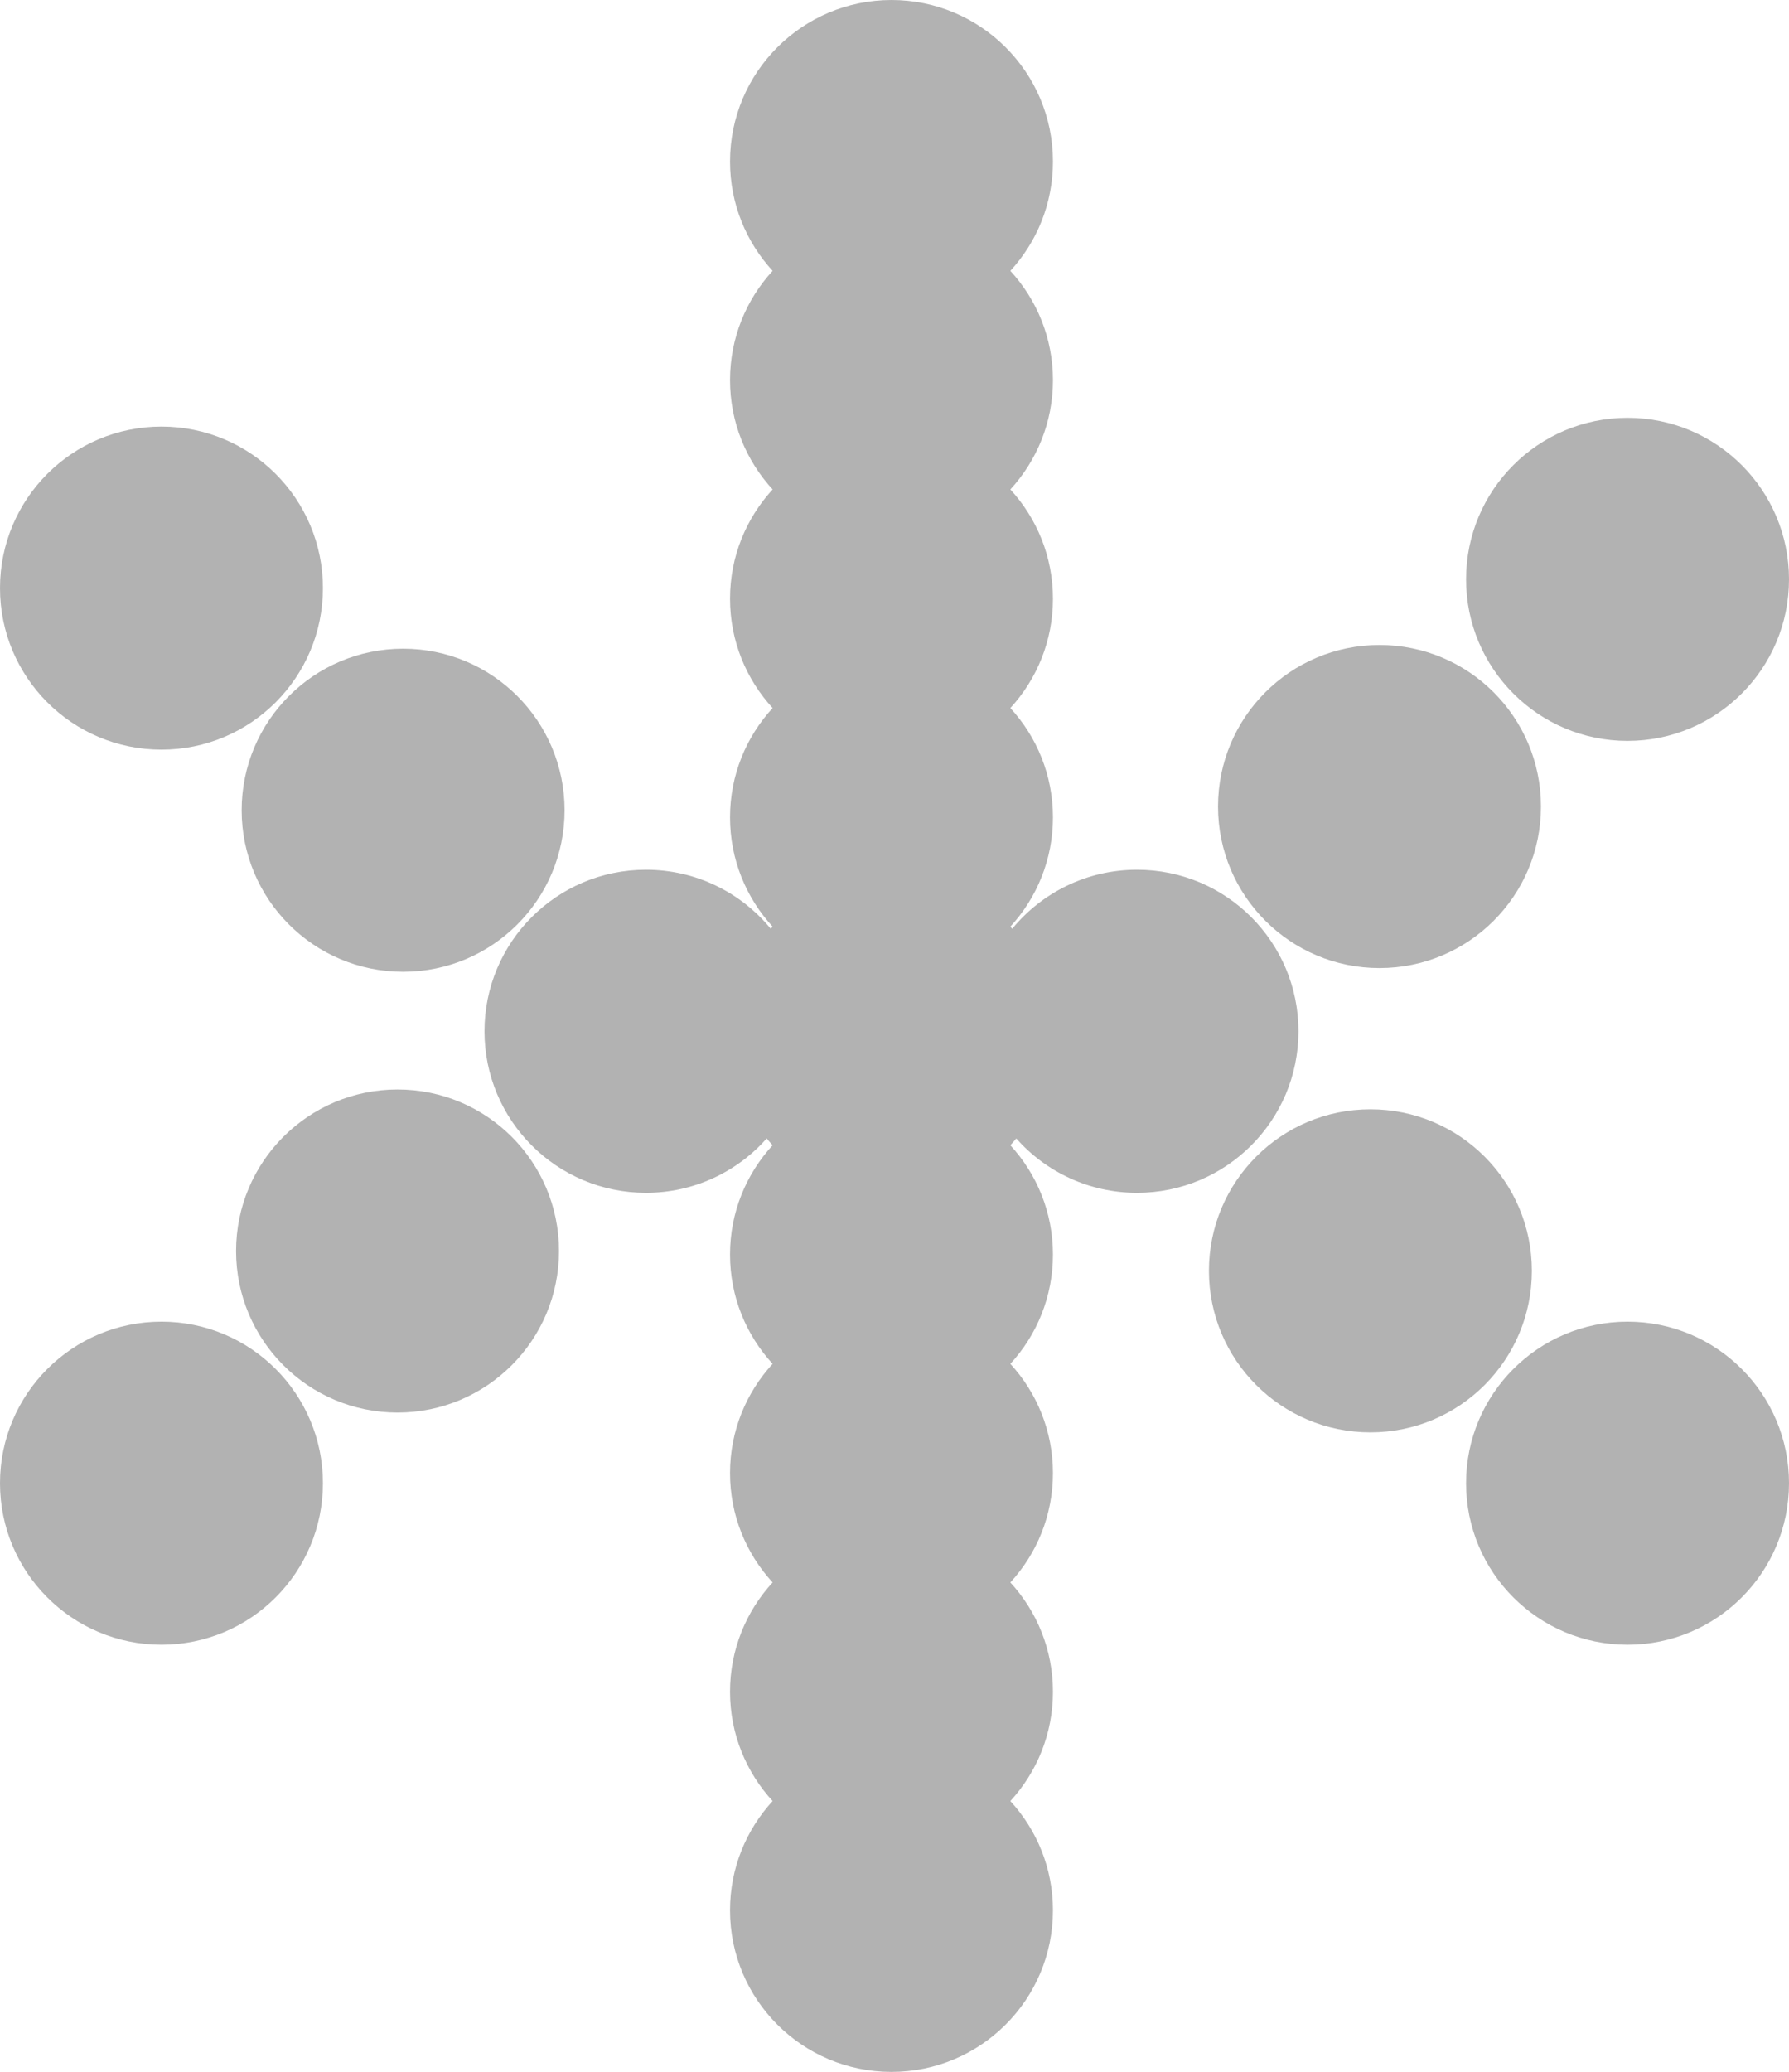
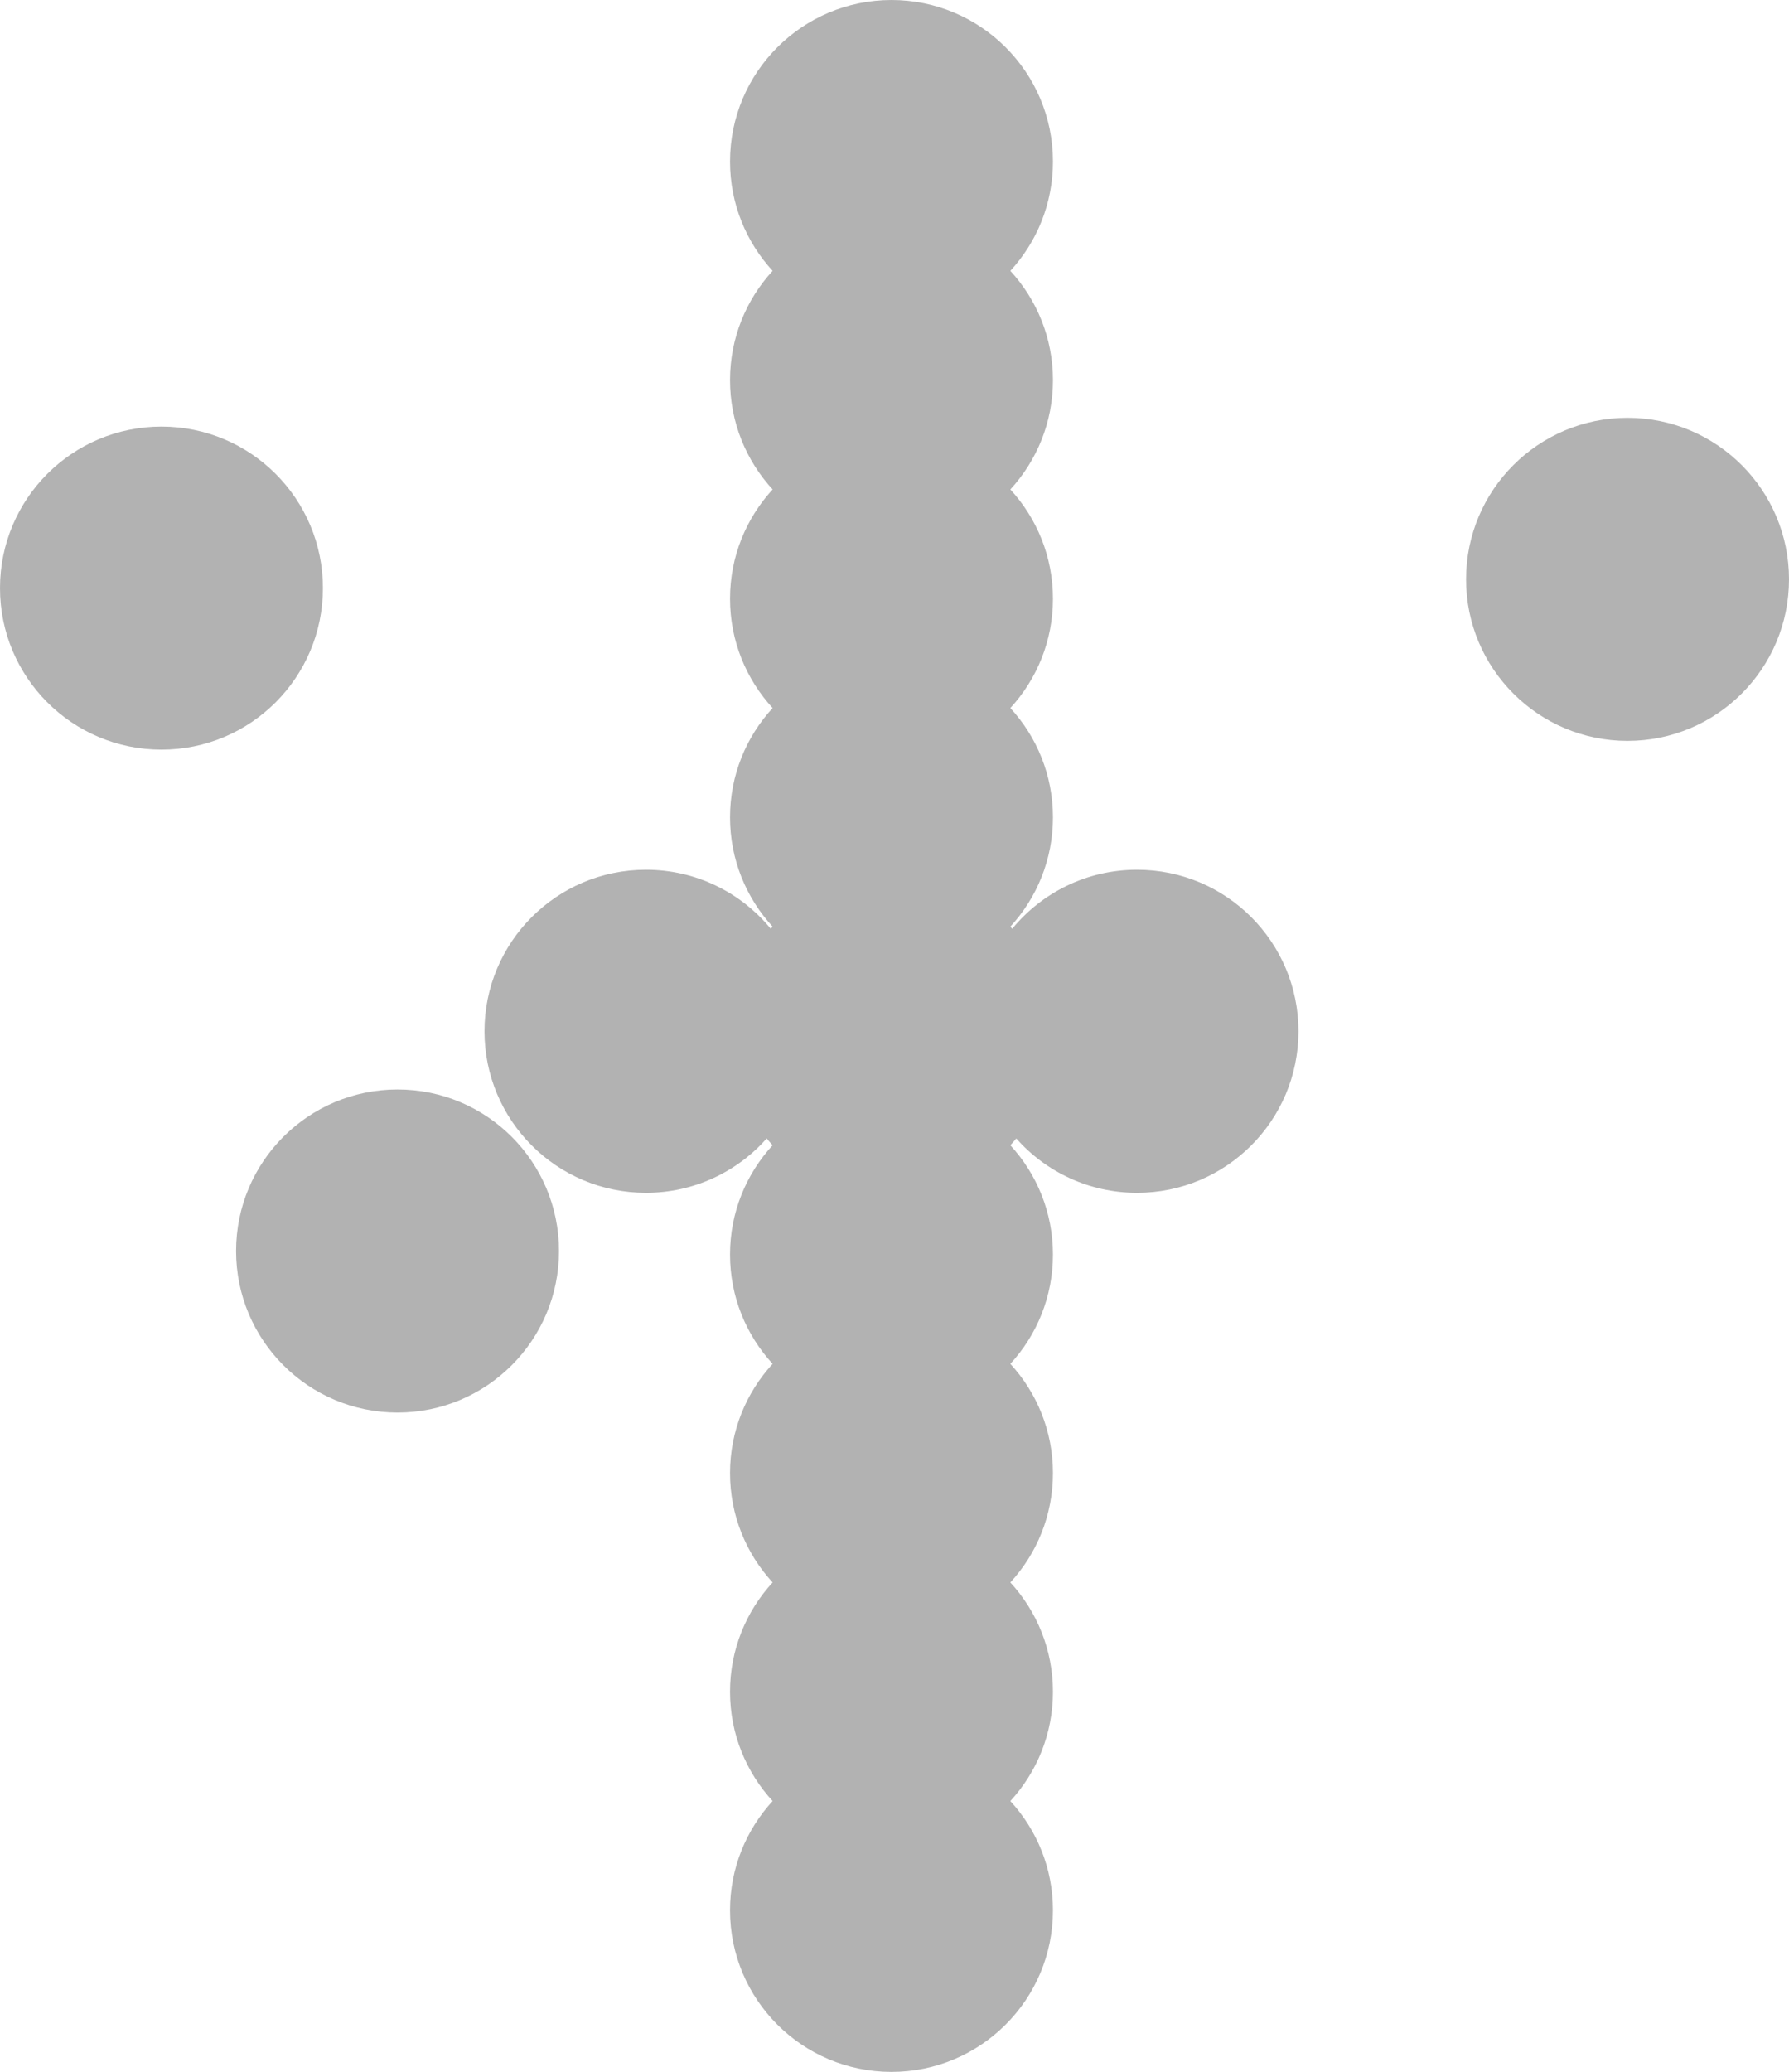
<svg xmlns="http://www.w3.org/2000/svg" id="Ebene_1" viewBox="0 0 293.596 339.851">
  <defs>
    <style>.cls-1{fill:#b2b2b2;stroke-width:0px;}</style>
  </defs>
-   <path class="cls-1" d="M26.498,216.789c-14.634,0-26.498,11.863-26.498,26.497,0,14.634,11.863,26.498,26.498,26.498,14.634,0,26.498-11.864,26.498-26.498,0-14.634-11.863-26.498-26.498-26.498Z" />
  <path class="cls-1" d="M65.241,178.704c-14.634,0-26.498,11.863-26.498,26.498,0,14.634,11.863,26.498,26.498,26.498,14.634,0,26.498-11.863,26.498-26.497,0-14.635-11.863-26.498-26.498-26.498Z" />
  <path class="cls-1" d="M106.009,142.66c-14.634,0-26.498,11.863-26.498,26.497,0,14.635,11.863,26.498,26.498,26.498,7.885,0,14.962-3.448,19.816-8.914.313.38.637.75.97,1.112-4.339,4.718-6.99,11.013-6.99,17.928,0,6.915,2.651,13.21,6.99,17.928-4.339,4.718-6.99,11.013-6.99,17.928,0,6.915,2.651,13.21,6.99,17.928-4.339,4.718-6.99,11.013-6.99,17.928s2.651,13.21,6.99,17.928c-4.339,4.718-6.99,11.013-6.99,17.928,0,14.634,11.863,26.498,26.498,26.498,14.634,0,26.498-11.863,26.498-26.497,0-6.915-2.651-13.21-6.99-17.928,4.339-4.718,6.99-11.013,6.99-17.928,0-6.915-2.651-13.21-6.99-17.928,4.339-4.718,6.99-11.013,6.99-17.928,0-6.916-2.651-13.21-6.99-17.928,4.339-4.718,6.99-11.013,6.99-17.928,0-6.916-2.651-13.21-6.99-17.928.333-.362.657-.732.97-1.112,4.854,5.466,11.931,8.914,19.816,8.914,14.634,0,26.498-11.863,26.498-26.498,0-14.634-11.863-26.498-26.498-26.498-8.249,0-15.617,3.77-20.477,9.681-.102-.115-.204-.231-.308-.344,4.339-4.719,6.99-11.013,6.99-17.928,0-6.916-2.651-13.21-6.99-17.928,4.339-4.719,6.99-11.013,6.99-17.928,0-6.916-2.651-13.21-6.99-17.928,4.339-4.719,6.99-11.013,6.99-17.928,0-6.916-2.651-13.21-6.99-17.928,4.339-4.719,6.99-11.013,6.99-17.929,0-14.634-11.863-26.498-26.498-26.498-14.634,0-26.498,11.863-26.498,26.497,0,6.916,2.651,13.21,6.99,17.929-4.339,4.718-6.99,11.013-6.99,17.928,0,6.915,2.651,13.21,6.99,17.928-4.339,4.718-6.99,11.013-6.99,17.928,0,6.915,2.651,13.21,6.99,17.928-4.339,4.718-6.99,11.013-6.99,17.928,0,6.915,2.651,13.21,6.99,17.928-.104.113-.206.229-.308.344-4.86-5.911-12.228-9.681-20.477-9.681Z" />
-   <path class="cls-1" d="M226.391,158.79c14.634,0,26.498-11.863,26.498-26.497,0-14.635-11.863-26.498-26.498-26.498-14.634,0-26.498,11.863-26.498,26.498,0,14.634,11.863,26.498,26.498,26.498Z" />
  <path class="cls-1" d="M267.098,121.527c14.634,0,26.498-11.863,26.498-26.497,0-14.635-11.863-26.498-26.498-26.498-14.634,0-26.498,11.863-26.498,26.498,0,14.634,11.863,26.498,26.498,26.498Z" />
-   <path class="cls-1" d="M39.659,132.903c0,14.634,11.864,26.498,26.498,26.498,14.634,0,26.498-11.863,26.498-26.497,0-14.634-11.863-26.498-26.498-26.498-14.634,0-26.498,11.864-26.498,26.498Z" />
  <path class="cls-1" d="M26.498,122.965c14.634,0,26.498-11.863,26.498-26.497,0-14.634-11.863-26.498-26.498-26.498C11.864,69.969 0,81.833 0,96.467c0,14.634,11.863,26.498,26.498,26.498Z" />
-   <path class="cls-1" d="M251.396,208.452c0-14.634-11.863-26.498-26.498-26.498s-26.498,11.863-26.498,26.497,11.863,26.498,26.498,26.498c14.634,0,26.498-11.864,26.498-26.498Z" />
-   <path class="cls-1" d="M267.098,216.79c-14.634,0-26.498,11.863-26.498,26.497,0,14.634,11.863,26.498,26.498,26.498,14.634,0,26.498-11.864,26.498-26.498,0-14.634-11.863-26.498-26.498-26.498Z" />
</svg>